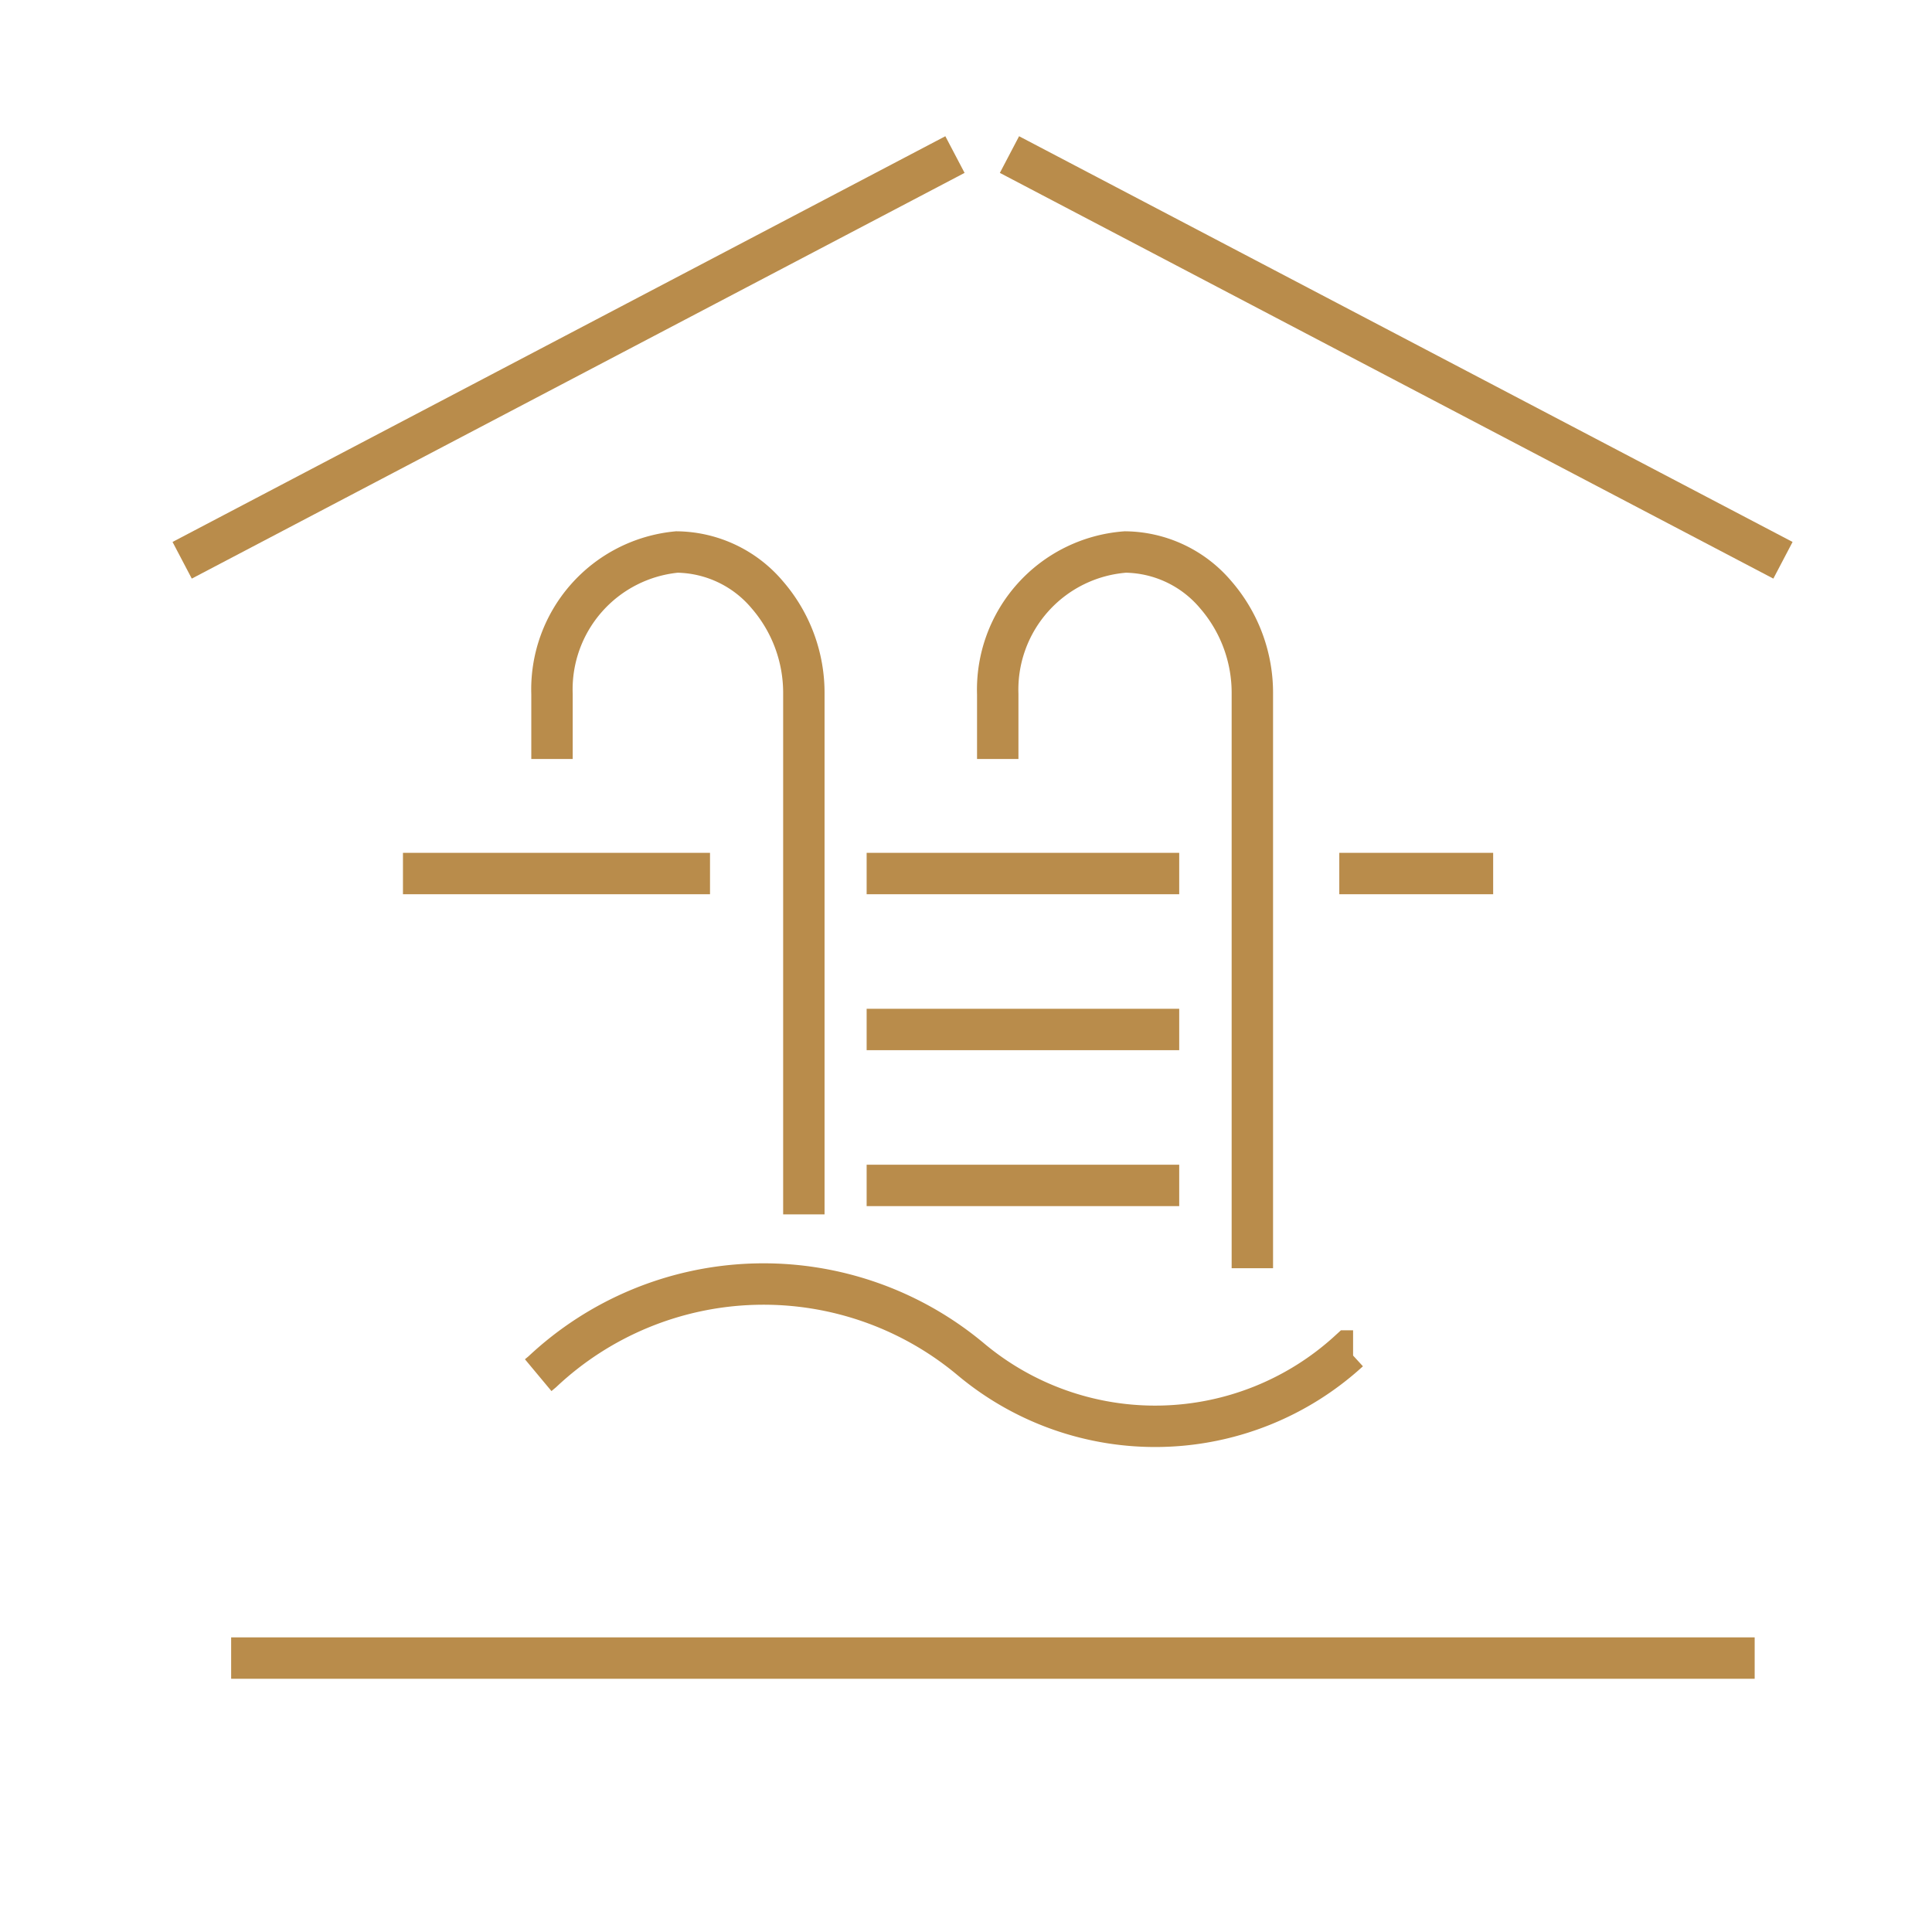
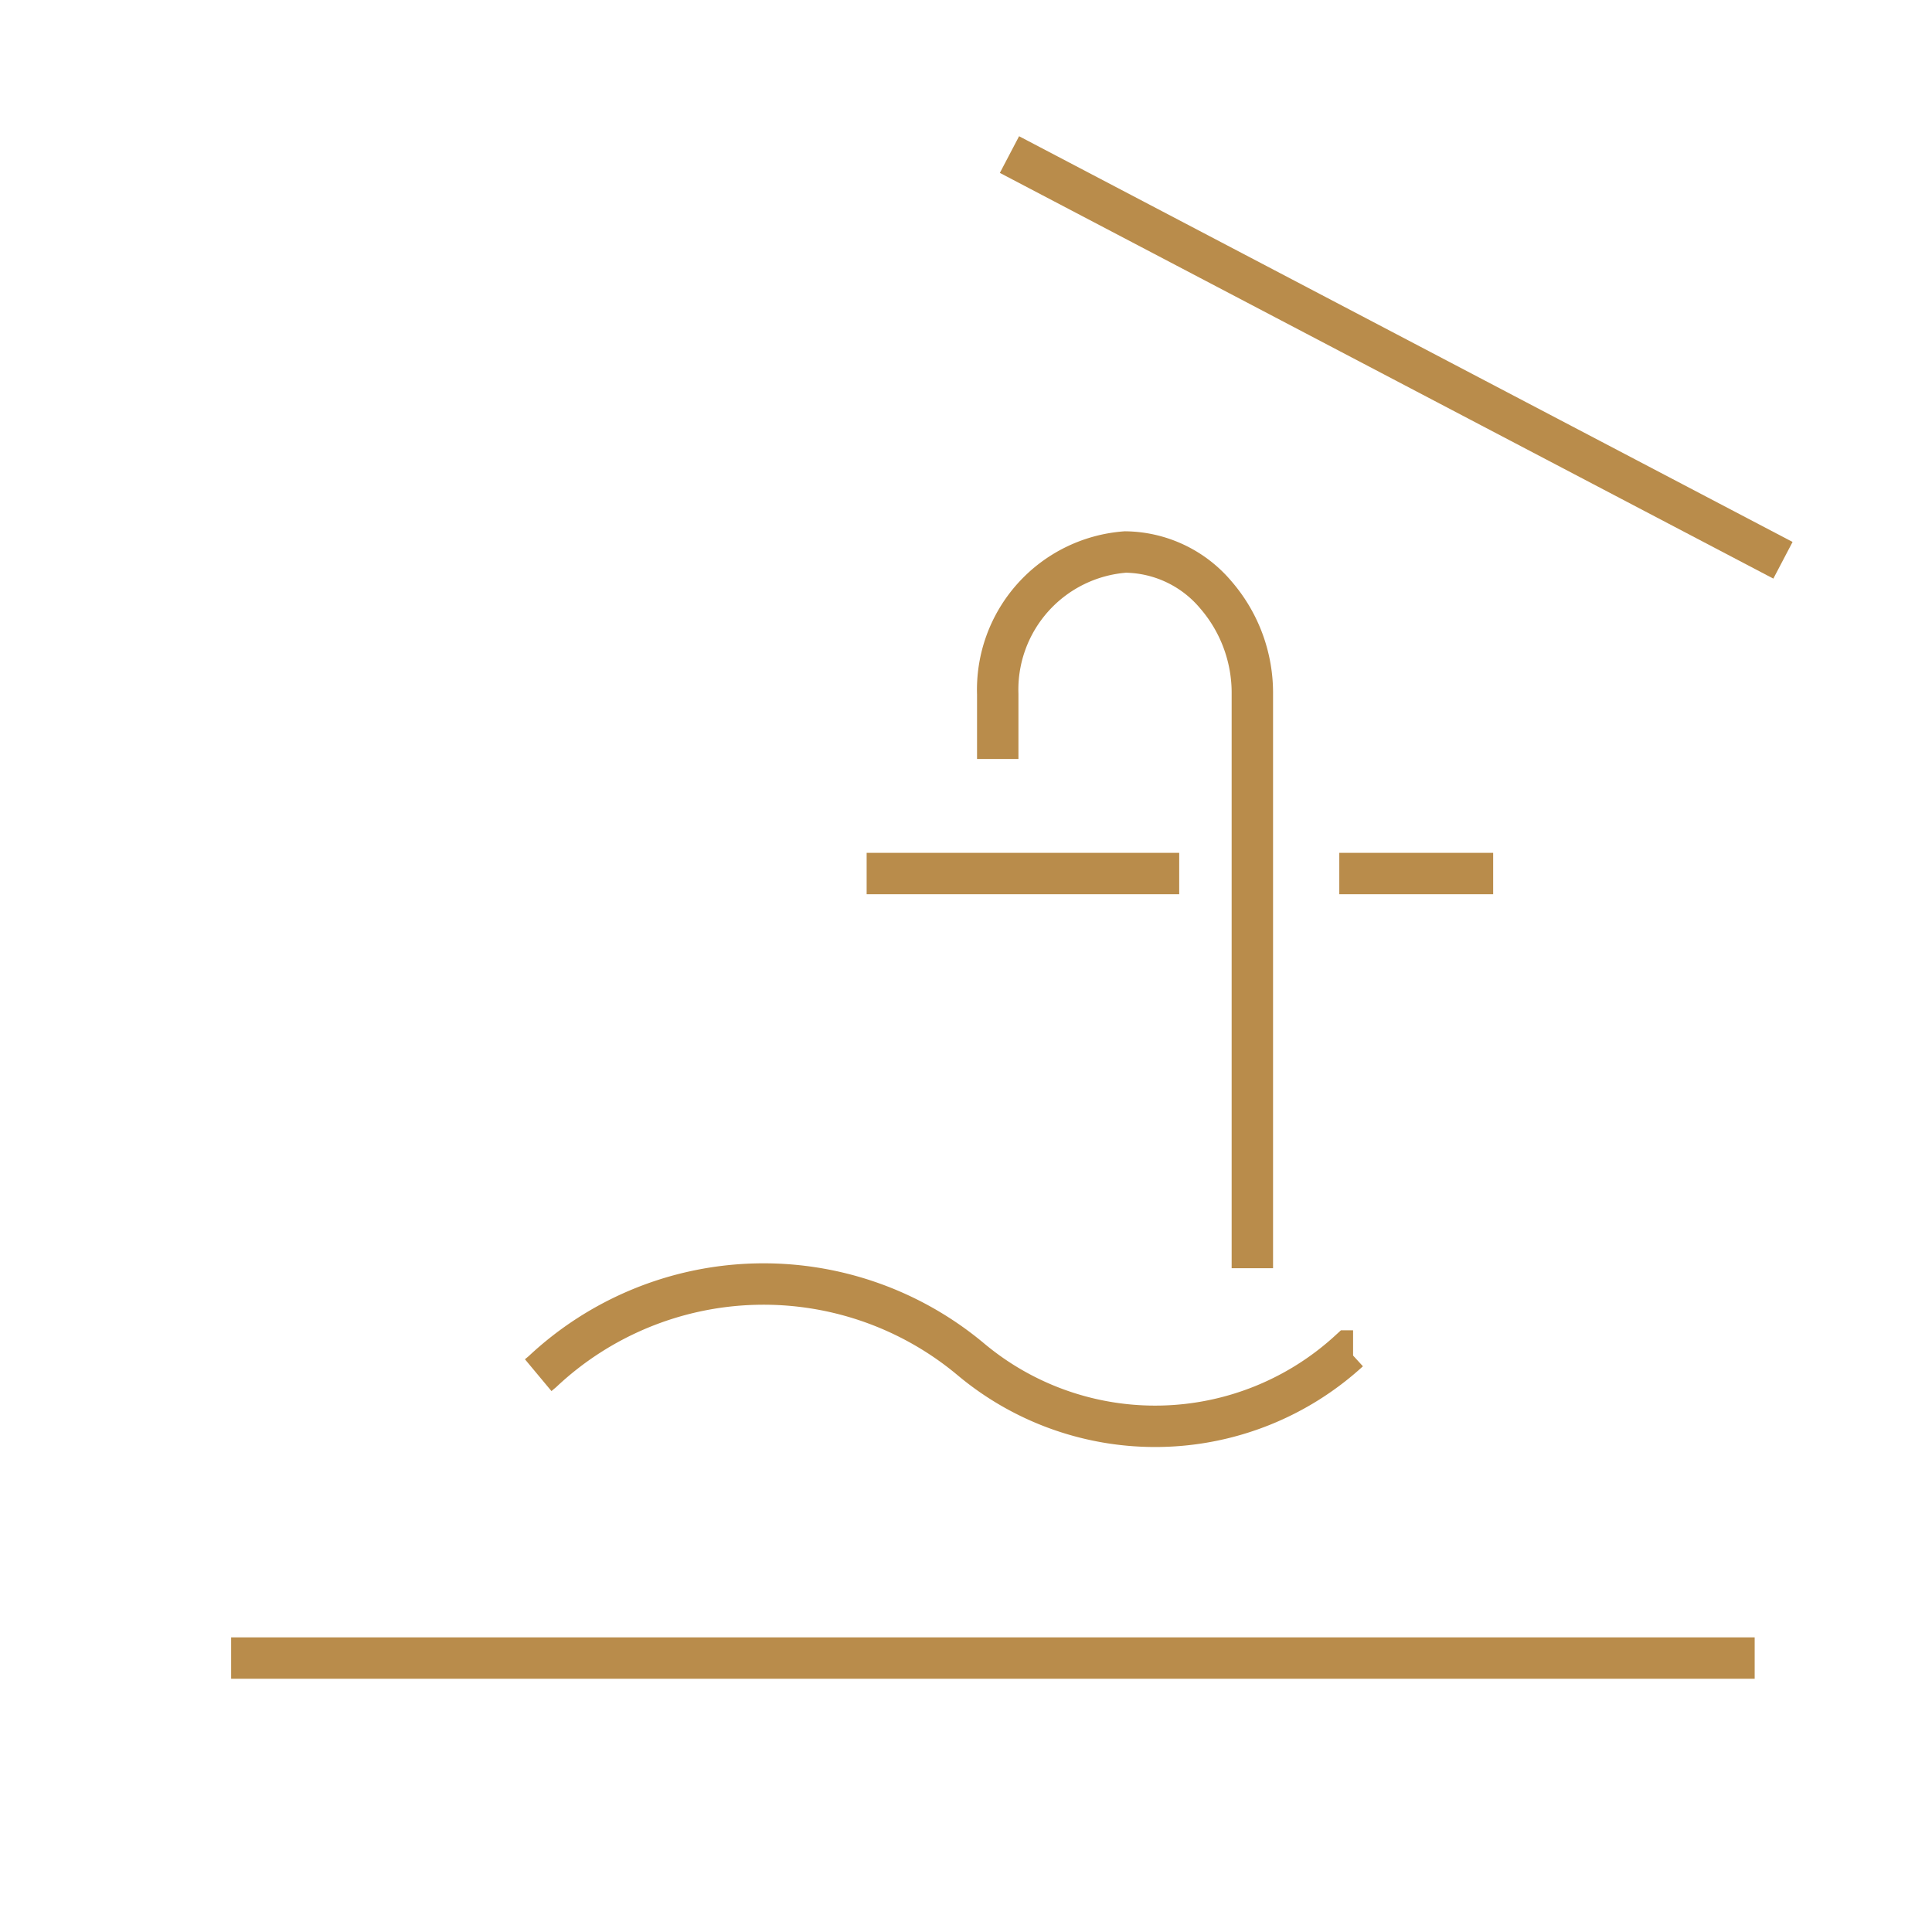
<svg xmlns="http://www.w3.org/2000/svg" id="Layer_1" data-name="Layer 1" viewBox="0 0 28 28">
  <defs>
    <style>.cls-1{fill:none;}.cls-1,.cls-2{stroke:#B98C4B;stroke-miterlimit:10;stroke-width:0.6px;}.cls-2{fill:#B98C4B;}</style>
  </defs>
  <title>ICONS_GT</title>
  <path class="cls-1" d="M7.8,19.93l.06-.05a4.68,4.68,0,0,1,6.21-.18,4.16,4.16,0,0,0,5.48-.12l.06,0" />
  <line class="cls-1" x1="3.35" y1="24.03" x2="25.43" y2="24.03" />
-   <line class="cls-1" x1="13.84" y1="2.24" x2="2.64" y2="8.12" />
  <line class="cls-1" x1="14.63" y1="2.24" x2="25.84" y2="8.12" />
-   <path class="cls-1" d="M8,11v-.94A2,2,0,0,1,9.81,8h0a1.74,1.74,0,0,1,1.31.62,2.17,2.17,0,0,1,.53,1.44v7.54" />
  <path class="cls-1" d="M14.46,11v-.94A2,2,0,0,1,16.31,8h0a1.74,1.74,0,0,1,1.31.62,2.17,2.17,0,0,1,.53,1.44v8.32" />
-   <line class="cls-2" x1="5.84" y1="12.66" x2="10.29" y2="12.66" />
  <line class="cls-2" x1="19.41" y1="12.66" x2="21.64" y2="12.66" />
  <line class="cls-2" x1="12.56" y1="12.66" x2="17.09" y2="12.66" />
-   <line class="cls-2" x1="12.56" y1="14.92" x2="17.09" y2="14.92" />
-   <line class="cls-2" x1="12.56" y1="17.18" x2="17.09" y2="17.18" />
</svg>